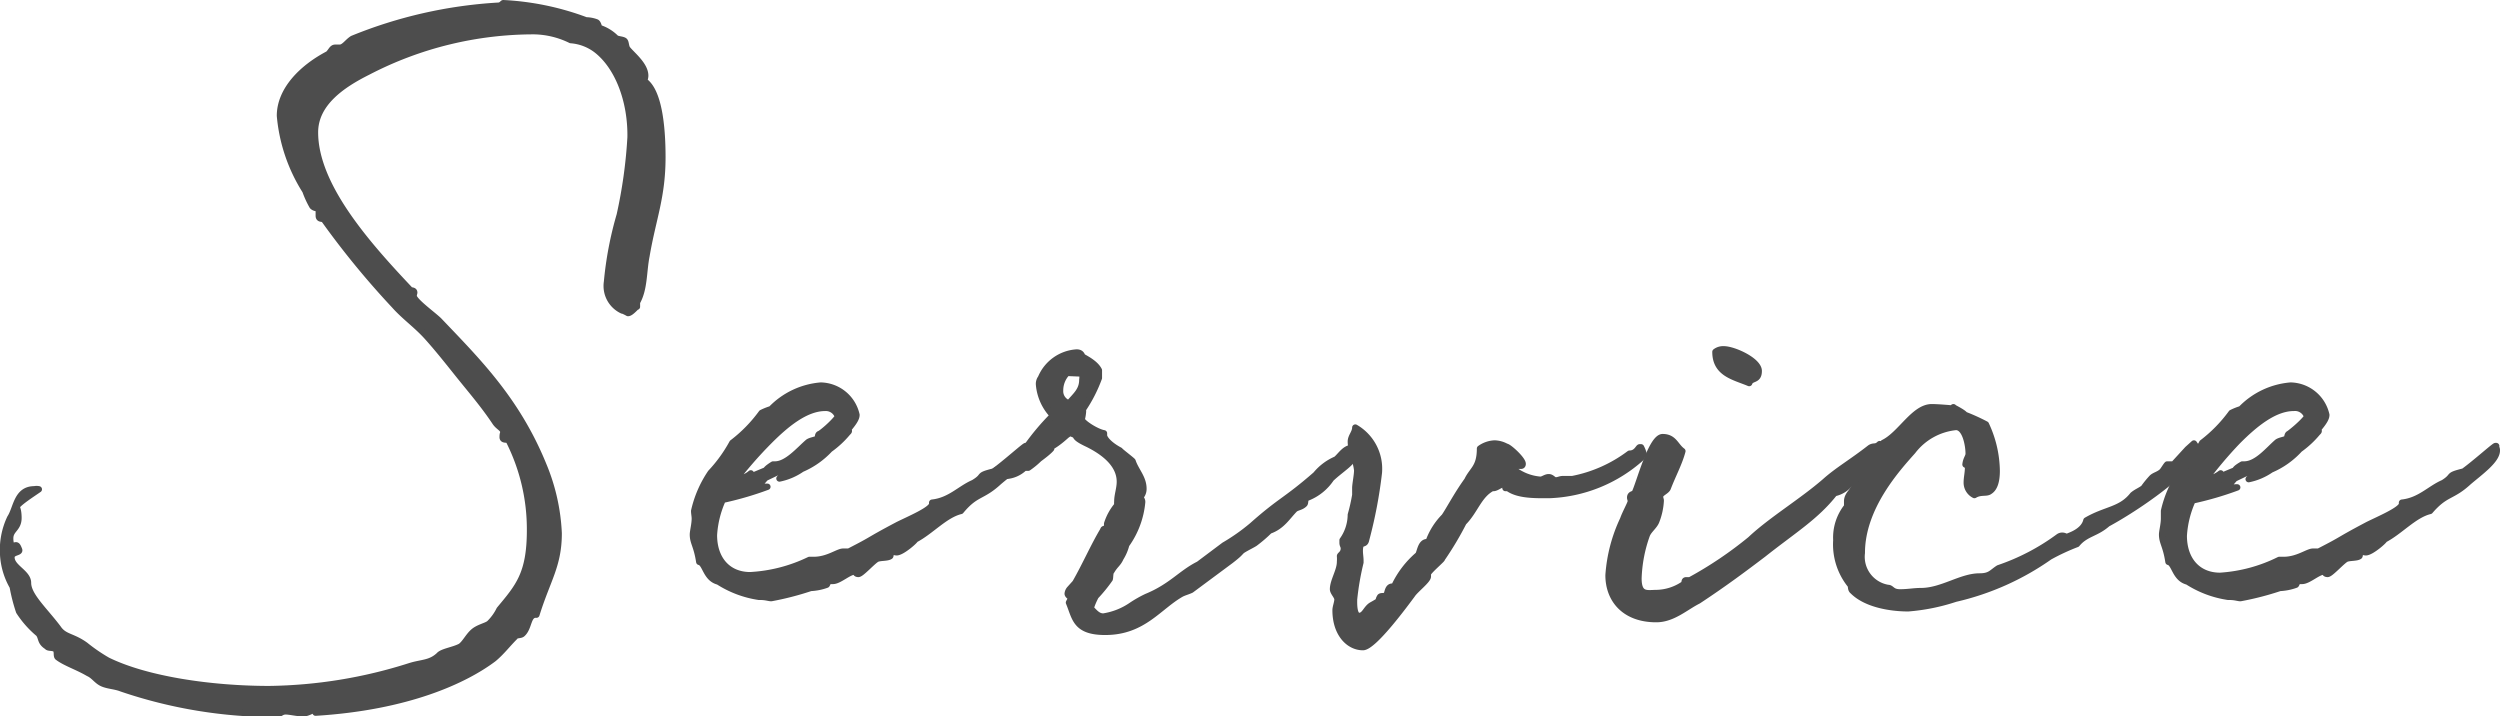
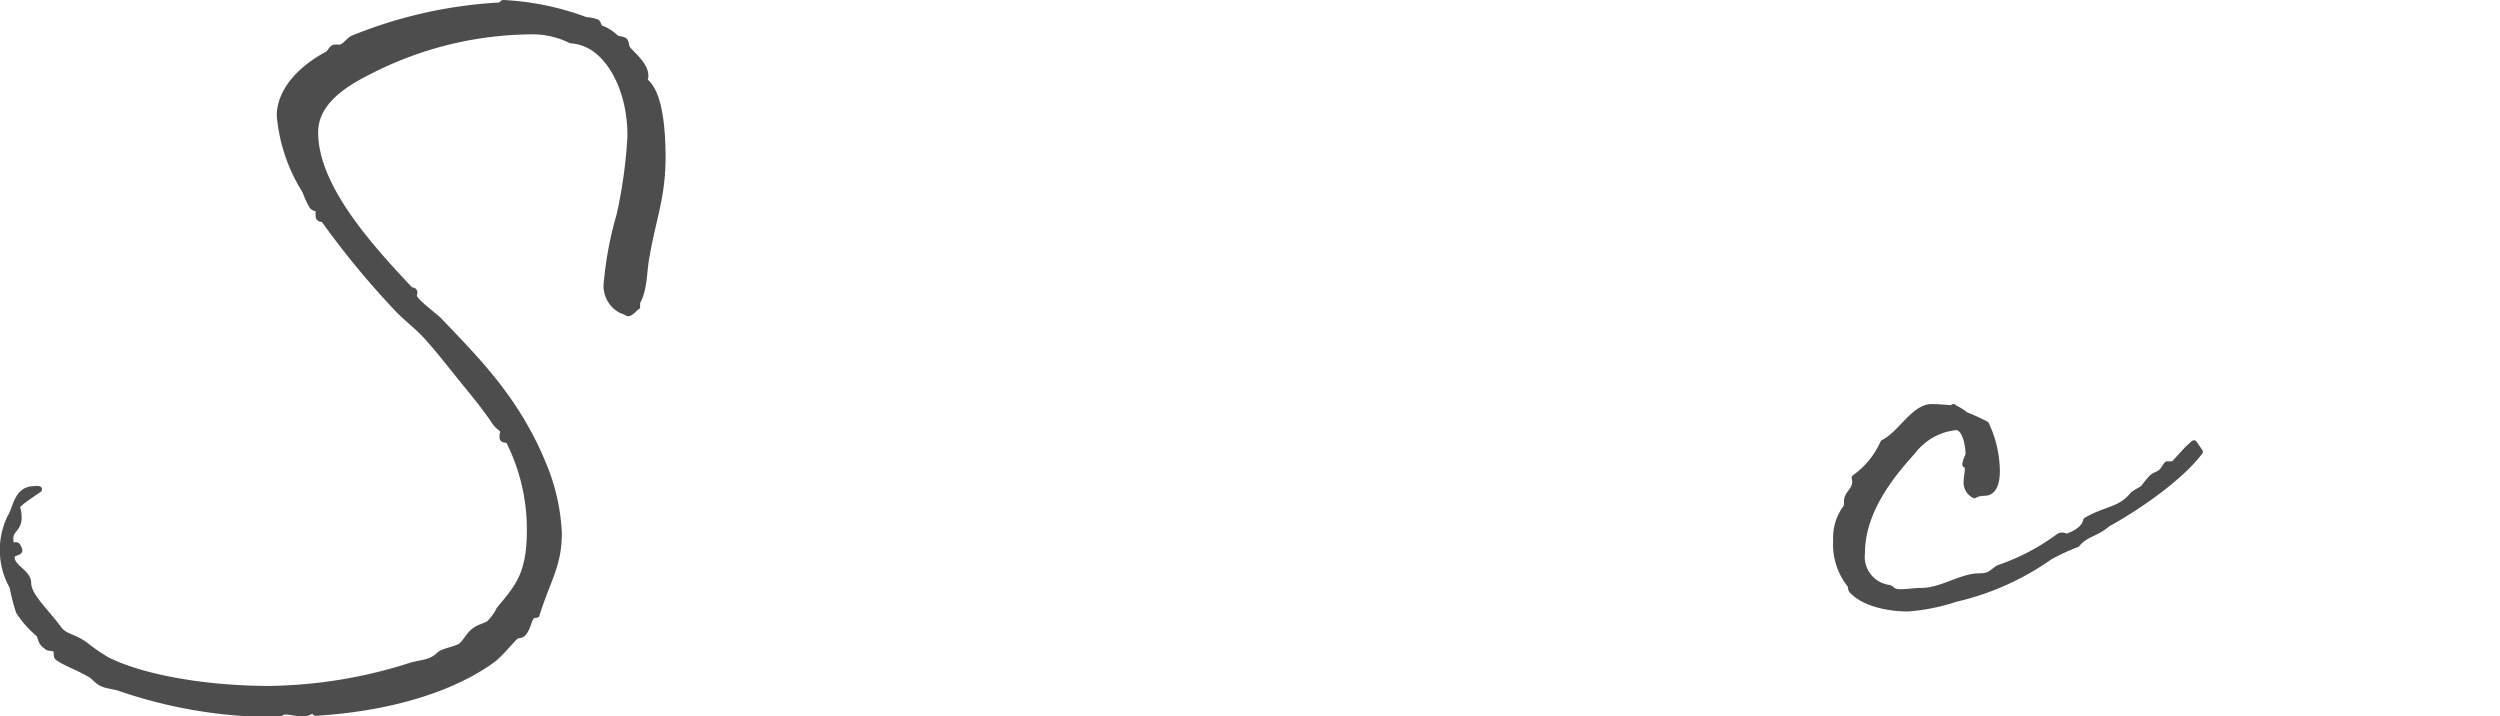
<svg xmlns="http://www.w3.org/2000/svg" viewBox="0 0 196.45 56.3">
  <defs>
    <style>.cls-1{fill:#4d4d4d;stroke:#4d4d4d;stroke-linecap:round;stroke-linejoin:round;stroke-width:0.5px;}</style>
  </defs>
  <g id="レイヤー_2" data-name="レイヤー 2">
    <g id="photo">
      <path class="cls-1" d="M41.05,49.8c-.15.15-.5.05-.6.25-.6.6-1,1.15-1.65,1.7-2.25,1.7-6.75,3.8-14,4.25v0c0-.1-.15-.2-.2-.2s-.45.25-.75.25c-.5,0-1.05-.15-1.4-.15s-.4.2-.65.2a37.46,37.46,0,0,1-12.25-2c-.5-.2-1.05-.2-1.5-.4s-.65-.6-1.1-.8c-.85-.5-1.8-.8-2.4-1.25-.15-.1,0-.5-.2-.65s-.55-.05-.65-.2c-.55-.35-.4-.65-.65-1A7.71,7.71,0,0,1,1.5,48.05,13.72,13.72,0,0,1,1,46.1a5.68,5.68,0,0,1-.75-2.5A5.89,5.89,0,0,1,.8,40.7c.5-.75.5-2.25,1.9-2.25a.85.85,0,0,1,.35,0c-.5.35-1.75,1.15-1.75,1.4,0,0,.15.2.15.85,0,.85-.65.9-.65,1.6,0,.5.15.65.2.65s.15-.1.25-.1.15.1.25.35-.6.15-.6.6C.9,44.6,2.2,45,2.2,45.8c0,1,1.25,2.1,2.35,3.55.5.75,1.1.6,2.15,1.35a13.57,13.57,0,0,0,1.75,1.2c3.05,1.5,8.15,2.25,12.7,2.25a37.85,37.85,0,0,0,11.05-1.8c.95-.3,1.6-.2,2.3-.85.25-.3,1.15-.4,1.7-.7.35-.25.6-.8,1-1.15s1-.45,1.25-.65a3.91,3.91,0,0,0,.8-1.1c1.5-1.8,2.4-2.8,2.4-6.25a15.38,15.38,0,0,0-1.65-7c-.1-.2-.5,0-.5-.3s.05-.25.05-.4c0-.3-.4-.4-.65-.8-.9-1.35-1.9-2.5-2.9-3.75-.8-1-1.55-1.95-2.4-2.9S31.8,24.9,31,24a66.56,66.56,0,0,1-5.5-6.7c-.1-.2-.45,0-.45-.35V16.6c0-.35-.25-.15-.5-.4A7.35,7.35,0,0,1,24,15,13.19,13.19,0,0,1,22,9.1c0-2,1.7-3.75,3.8-4.85.25-.25.3-.5.55-.5.1,0,.2,0,.35,0,.35,0,.6-.45,1-.7A35.75,35.75,0,0,1,39.15.45c.25,0,.35-.2.4-.2a21.56,21.56,0,0,1,6.5,1.35,2.49,2.49,0,0,1,.8.15c.15.05.2.4.25.45a3.23,3.23,0,0,1,1.3.8c.15.1.5.1.65.2s.1.45.25.65c.35.45,1.4,1.25,1.4,2.1a.94.94,0,0,1-.1.4c1.15.75,1.45,3.5,1.45,6,0,3.15-.75,4.8-1.25,7.75-.25,1.25-.15,2.6-.75,3.65v.35c0-.1-.45.5-.7.5h0s-.35-.2-.45-.2a2.13,2.13,0,0,1-1.2-2.25,27.8,27.8,0,0,1,1-5.25,38.15,38.15,0,0,0,.85-6.1c.05-2.9-1-5.6-2.7-6.9a3.81,3.81,0,0,0-2-.75,6.79,6.79,0,0,0-2.85-.7,28.26,28.26,0,0,0-13.1,3.2c-2,1-4.15,2.45-4.15,4.75,0,4.15,4,8.7,7.4,12.3.1.2.4.05.4.3a2.17,2.17,0,0,0-.05.25c0,.4,1.55,1.5,2,1.95,3,3.15,6.1,6.2,8.2,11.35a15.7,15.7,0,0,1,1.2,5.35c0,2.55-.9,3.65-1.75,6.4C41.45,48.25,41.6,49.3,41.05,49.8Z" />
-       <path class="cls-1" d="M80.7,35.4c0,.75-1.25,1.65-2.2,2.45-1.35,1.25-1.8.85-3,2.3-1.25.3-2.35,1.6-3.6,2.25.1,0-1,1-1.45,1-.1,0-.2-.05-.35-.05s-.1.3-.15.35c-.2.15-.7.1-1,.2s-1.25,1.2-1.5,1.2-.2-.2-.25-.2c-.5,0-1.25.75-1.75.75H65.2c-.15,0-.2.3-.25.3a4.25,4.25,0,0,1-1.25.25,22.88,22.88,0,0,1-3.1.8c-.15,0-.45-.1-.8-.1h-.15a8.11,8.11,0,0,1-3.2-1.2c-1-.25-1-1.45-1.5-1.55-.2-1.3-.5-1.5-.5-2.15,0-.25.15-.8.15-1.25,0-.2-.05-.4-.05-.6a8.78,8.78,0,0,1,1.3-3,11.27,11.27,0,0,0,1.7-2.35,11.3,11.3,0,0,0,2.3-2.35,4.69,4.69,0,0,1,.75-.3,6.12,6.12,0,0,1,3.9-1.85,2.94,2.94,0,0,1,2.8,2.3c0,.2-.1.45-.55,1a2.88,2.88,0,0,1-.2.25h.15c0,.05,0,.05-.1.15a7.42,7.42,0,0,1-1.4,1.3A6.51,6.51,0,0,1,63,36.85a4.73,4.73,0,0,1-1.75.75c.3-.35,3-1.85,3.25-2.15a19.77,19.77,0,0,0-1.85.9l-2.5,1.2-.35.4-2.3.55,1.25,0s0,0,0,0c.3,0,1.2-.25,1.45-.25,0,0,.1,0,.1,0a25.59,25.59,0,0,1-3.4,1h-.1a7.86,7.86,0,0,0-.7,2.8c0,1.9,1.1,3.15,2.85,3.15A12.15,12.15,0,0,0,63.6,44c.1,0,.25,0,.35,0,1.1,0,1.9-.65,2.3-.65h.45c2.15-1.1,1.3-.75,3.85-2.1.9-.45,2.7-1.2,2.7-1.65v-.1c1.4-.15,2.2-1.1,3.25-1.55,1-.6.2-.55,1.6-.9.9-.65,2.4-2,2.5-2h.05l-.05.05A.42.42,0,0,1,80.7,35.4ZM57.55,38c.5-.35,1.05-.45,1.45-.8v.1a.18.18,0,0,1,0,.15l1.2-.5c.05-.15.55-.45.55-.45s0,0,.15,0c.95,0,1.9-1.15,2.6-1.75.2-.15.7-.2.75-.3s0-.3.15-.35,1.05-.8,1.45-1.35a1,1,0,0,0-1-.7c-1.55,0-3.1,1.3-4.4,2.6A32.15,32.15,0,0,0,57.55,38Z" />
-       <path class="cls-1" d="M106.4,35.55a.67.67,0,0,0,0,.25c-.1.55-1,1.05-1.8,1.8a4,4,0,0,1-1.85,1.5h0c-.25,0-.15.4-.25.5-.25.25-.55.25-.75.4-.6.6-1,1.35-2,1.7a10.77,10.77,0,0,1-1.1.95c-.1.1-.95.5-1.1.65s-.2.25-.85.75l-3.1,2.3c-.2.1-.55.2-.75.3-1.8,1-3,3-6,3-2.35,0-2.35-1.1-2.85-2.3.1-.2.15-.25.15-.35s-.25-.2-.25-.35a.66.66,0,0,1,.15-.35l.45-.5c.8-1.4,1.45-2.9,2.2-4.15,0-.15.3-.05.3-.25s0-.2,0-.25a4.26,4.26,0,0,1,.8-1.45,1.77,1.77,0,0,1,0-.3c0-.5.2-1,.2-1.55,0-1.45-1.4-2.4-2.5-2.95C84,34.2,85,34.3,84,34c0,.1-.15.15-.25.25-1,.9-1.35.9-1.35,1s.15,0,.2,0h0s-.15.2-.75.65l-.2.15a6.35,6.35,0,0,1-.85.7l-.3,0a2.3,2.3,0,0,1-1.5.65c-.5,0-.9-.15-.9-.3s1-.5,1.35-.85l0,0v-.1h0a9.26,9.26,0,0,1,1-.7c.1-.15,0-.3.2-.3h0a19.14,19.14,0,0,1,2.1-2.5,4,4,0,0,1-1.1-2.4.77.77,0,0,1,.15-.55,3.27,3.27,0,0,1,2.8-2c.45,0,.4.35.5.35.35.2,1,.55,1.25,1.05,0,0,0,.4,0,.55v.05a11.36,11.36,0,0,1-1.25,2.45v.2a3.54,3.54,0,0,1-.1.6c0,.25,1.15,1,1.75,1.1v.15c0,.25.4.75,1.25,1.2,0,.05,1,.8,1,.85.25.75.85,1.3.85,2.15a.91.91,0,0,1-.3.7.38.38,0,0,1,.2.35A6.81,6.81,0,0,1,88.5,42.8a3.69,3.69,0,0,1-.45,1.05c-.2.45-.4.5-.7,1-.15.15-.1.5-.15.65a11.91,11.91,0,0,1-1.1,1.35,5.42,5.42,0,0,0-.4.95c.3.3.55.65,1,.65a5.34,5.34,0,0,0,2.25-.9,9.3,9.3,0,0,1,1.15-.65c1.95-.8,2.7-1.85,4.1-2.55l2-1.5a15.48,15.48,0,0,0,2.2-1.55c2.25-2,2.65-1.95,5-4A4.21,4.21,0,0,1,105,36.1c.35-.3.7-.9,1.25-.9a.54.54,0,0,1,.25,0C106.45,35.45,106.4,35.5,106.4,35.55Zm-21.35-5.7a1.88,1.88,0,0,0,0-.5l-1.2-.05a2,2,0,0,0-.55,1.4,1,1,0,0,0,.7,1C84.5,31.1,85.05,30.7,85.05,29.85Z" />
-       <path class="cls-1" d="M108.35,37.15a36.49,36.49,0,0,1-1,5.25c-.1.55-.5,0-.5.9,0,.25.05.5.05.75v.15a21.2,21.2,0,0,0-.5,2.9c0,.25-.05,1.3.4,1.3s.55-.6,1-.85c.8-.45.4-.25.65-.65.1-.1.4,0,.5-.15s.1-.65.45-.65h.15a7.39,7.39,0,0,1,1.9-2.5c.15-.25.2-1,.7-1h.1a5.4,5.4,0,0,1,1.25-2c.35-.5,1-1.75,1.8-2.85.4-.85,1-1,1-2.5a2.13,2.13,0,0,1,1.15-.4,2,2,0,0,1,.9.25c.2,0,1.3,1,1.3,1.35,0,.15-.1.15-.15.15h-.3c-.15,0-.25,0-.3.25a3.89,3.89,0,0,0,2.15.85c.2,0,.4-.2.65-.2s.35.25.55.25.35-.1.55-.1H123c.1,0,.15,0,.3,0h.25a10.9,10.9,0,0,0,4.5-2c.55,0,.7-.5.8-.5s.05,0,.1,0a2.73,2.73,0,0,1,.2.5c0,.05-.05,0-.15.3a11.44,11.44,0,0,1-7.25,2.95c-1,0-2.45.05-3.25-.55h0c-.1,0-.15,0-.2,0a0,0,0,0,1,0,0V38.1c0-.05-.1-.05-.15-.05-.25,0-.55.3-.8.3h-.1c-1.05.55-1.35,1.8-2.25,2.7a25.12,25.12,0,0,1-1.7,2.85c.1,0-1.1,1-1.1,1.2v.2c0,.3-1,1.05-1.25,1.45-.45.6-3,4.1-3.85,4.1-1.1,0-2.15-1.05-2.15-2.9,0-.25.15-.6.15-.85s-.35-.55-.35-.8c0-.65.55-1.45.55-2.15a2.76,2.76,0,0,0,0-.45c0-.1.3-.2.3-.6,0-.2-.1-.25-.1-.45v-.2a3.51,3.51,0,0,0,.65-2,14.08,14.08,0,0,0,.35-1.55v-.55c0-.3.15-1,.15-1.4-.1-.85-.5-1.55-.5-2.25,0-.4.35-.7.35-1.1A3.74,3.74,0,0,1,108.35,37.15Z" />
-       <path class="cls-1" d="M145.45,37.9a2.14,2.14,0,0,1-1.3.85c-1.45,1.85-3.2,2.9-5.6,4.8-1.45,1.1-3.05,2.3-5.1,3.65-1,.5-2,1.45-3.3,1.45-2.5,0-3.75-1.55-3.75-3.45a12.2,12.2,0,0,1,1.15-4.4c.15-.45.6-1.25.6-1.4s-.05-.2-.05-.3c0-.3.3-.25.35-.35.35-.65,1.3-4.4,2.2-4.4s1,.7,1.55,1.1c-.25.95-.75,1.85-1.15,2.9-.1.25-.6.4-.6.65s.05.2.05.35a5.15,5.15,0,0,1-.35,1.6c-.15.4-.6.7-.75,1.1a11.08,11.08,0,0,0-.65,3.4c0,1.4.7,1.15,1.45,1.15a3.92,3.92,0,0,0,2.05-.65c.2-.1.05-.35.25-.35h.3a30.45,30.45,0,0,0,4.75-3.2c1.65-1.55,4-2.95,5.85-4.55,1-.9,2.15-1.55,3.55-2.65.3-.2.45,0,.75-.3.1,0,.1.15.1.3s-.05.6-.05.65h.1c0,.1-.85.6-.85.75h.05C146.4,37.6,145.85,37.35,145.45,37.9Zm-8-7.8c-1.2-.5-2.65-.75-2.65-2.45a1,1,0,0,1,.65-.2c.8,0,2.75.9,2.75,1.7S137.6,29.65,137.45,30.1Z" />
      <path class="cls-1" d="M172.4,34.85l.45.65c-1.7,2.25-5.4,4.65-7.25,5.65-.9.8-1.7.75-2.4,1.6a16.7,16.7,0,0,0-2.15,1,21,21,0,0,1-7.4,3.3,15.69,15.69,0,0,1-3.7.75c-1.35,0-3.3-.3-4.35-1.35-.2-.15-.1-.4-.2-.5a5.07,5.07,0,0,1-1.1-3.5,3.91,3.91,0,0,1,.85-2.65V39.4c0-.65.65-.8.65-1.6a2.17,2.17,0,0,0-.05-.25A6.69,6.69,0,0,0,148,34.8c1.35-.65,2.4-2.8,3.8-2.8.5,0,1.6.1,1.6.1l.1-.1c-.1,0,.7.35.9.6a15.56,15.56,0,0,1,1.65.75A8.83,8.83,0,0,1,156.9,37c0,.75-.15,1.35-.55,1.6-.25.2-.7,0-1.2.3a1.09,1.09,0,0,1-.6-1c0-.35.1-.75.1-1.15a.35.35,0,0,0-.2-.25c.05-.45.25-.6.25-.85,0-.65-.25-2.1-1-2.1a4.89,4.89,0,0,0-3.4,1.9c-1.2,1.35-4,4.4-4,8a2.48,2.48,0,0,0,2.05,2.75c.3,0,.3.35.95.35s1.1-.1,1.65-.1c1.65,0,3.15-1.15,4.6-1.15.85,0,.95-.3,1.5-.65a17.28,17.28,0,0,0,4.7-2.45.48.48,0,0,1,.35-.1c.1,0,.25.1.4.1-.35,0,1.2-.25,1.45-1.3,1.55-.9,2.7-.8,3.65-2,.3-.25.6-.35.85-.55a7.65,7.65,0,0,1,.65-.8c.2-.2.55-.25.8-.5.1-.1.3-.45.4-.55h.5l1.1-1.2Z" />
-       <path class="cls-1" d="M196.2,35.4c0,.75-1.25,1.65-2.2,2.45-1.35,1.25-1.8.85-3.05,2.3-1.25.3-2.35,1.6-3.6,2.25.1,0-1,1-1.45,1-.1,0-.2-.05-.35-.05s-.1.3-.15.35c-.2.15-.7.1-1,.2s-1.25,1.2-1.5,1.2-.2-.2-.25-.2c-.5,0-1.25.75-1.75.75h-.25c-.15,0-.2.3-.25.3a4.25,4.25,0,0,1-1.25.25,22.88,22.88,0,0,1-3.1.8c-.15,0-.45-.1-.8-.1h-.15a8.11,8.11,0,0,1-3.2-1.2c-1-.25-1-1.45-1.5-1.55-.2-1.3-.5-1.5-.5-2.15,0-.25.15-.8.15-1.25,0-.2,0-.4,0-.6a8.78,8.78,0,0,1,1.3-3,11.27,11.27,0,0,0,1.7-2.35,11.3,11.3,0,0,0,2.3-2.35,4.69,4.69,0,0,1,.75-.3,6.12,6.12,0,0,1,3.9-1.85,2.94,2.94,0,0,1,2.8,2.3c0,.2-.1.45-.55,1a2.88,2.88,0,0,1-.2.25h.15c0,.05,0,.05-.1.15a7.42,7.42,0,0,1-1.4,1.3,6.51,6.51,0,0,1-2.25,1.6,4.73,4.73,0,0,1-1.75.75c.3-.35,3.05-1.85,3.25-2.15a19.77,19.77,0,0,0-1.85.9l-2.5,1.2-.35.4-2.3.55,1.25,0s0,0,.05,0c.3,0,1.2-.25,1.45-.25.05,0,.1,0,.1,0a25.59,25.59,0,0,1-3.4,1h-.1a7.86,7.86,0,0,0-.7,2.8c0,1.9,1.1,3.15,2.85,3.15A12.15,12.15,0,0,0,179.1,44c.1,0,.25,0,.35,0,1.1,0,1.9-.65,2.3-.65h.45c2.15-1.1,1.3-.75,3.85-2.1.9-.45,2.7-1.2,2.7-1.65v-.1c1.4-.15,2.2-1.1,3.25-1.55.95-.6.2-.55,1.6-.9.9-.65,2.4-2,2.5-2h.05l-.05.05A.42.42,0,0,1,196.2,35.4ZM173.05,38c.5-.35,1-.45,1.45-.8v.1a.18.18,0,0,1-.05.15l1.2-.5c0-.15.55-.45.55-.45s.05,0,.15,0c1,0,1.9-1.15,2.6-1.75.2-.15.7-.2.75-.3s.05-.3.15-.35,1.05-.8,1.45-1.35a1,1,0,0,0-1.05-.7c-1.55,0-3.1,1.3-4.4,2.6A32.15,32.15,0,0,0,173.05,38Z" />
    </g>
  </g>
</svg>